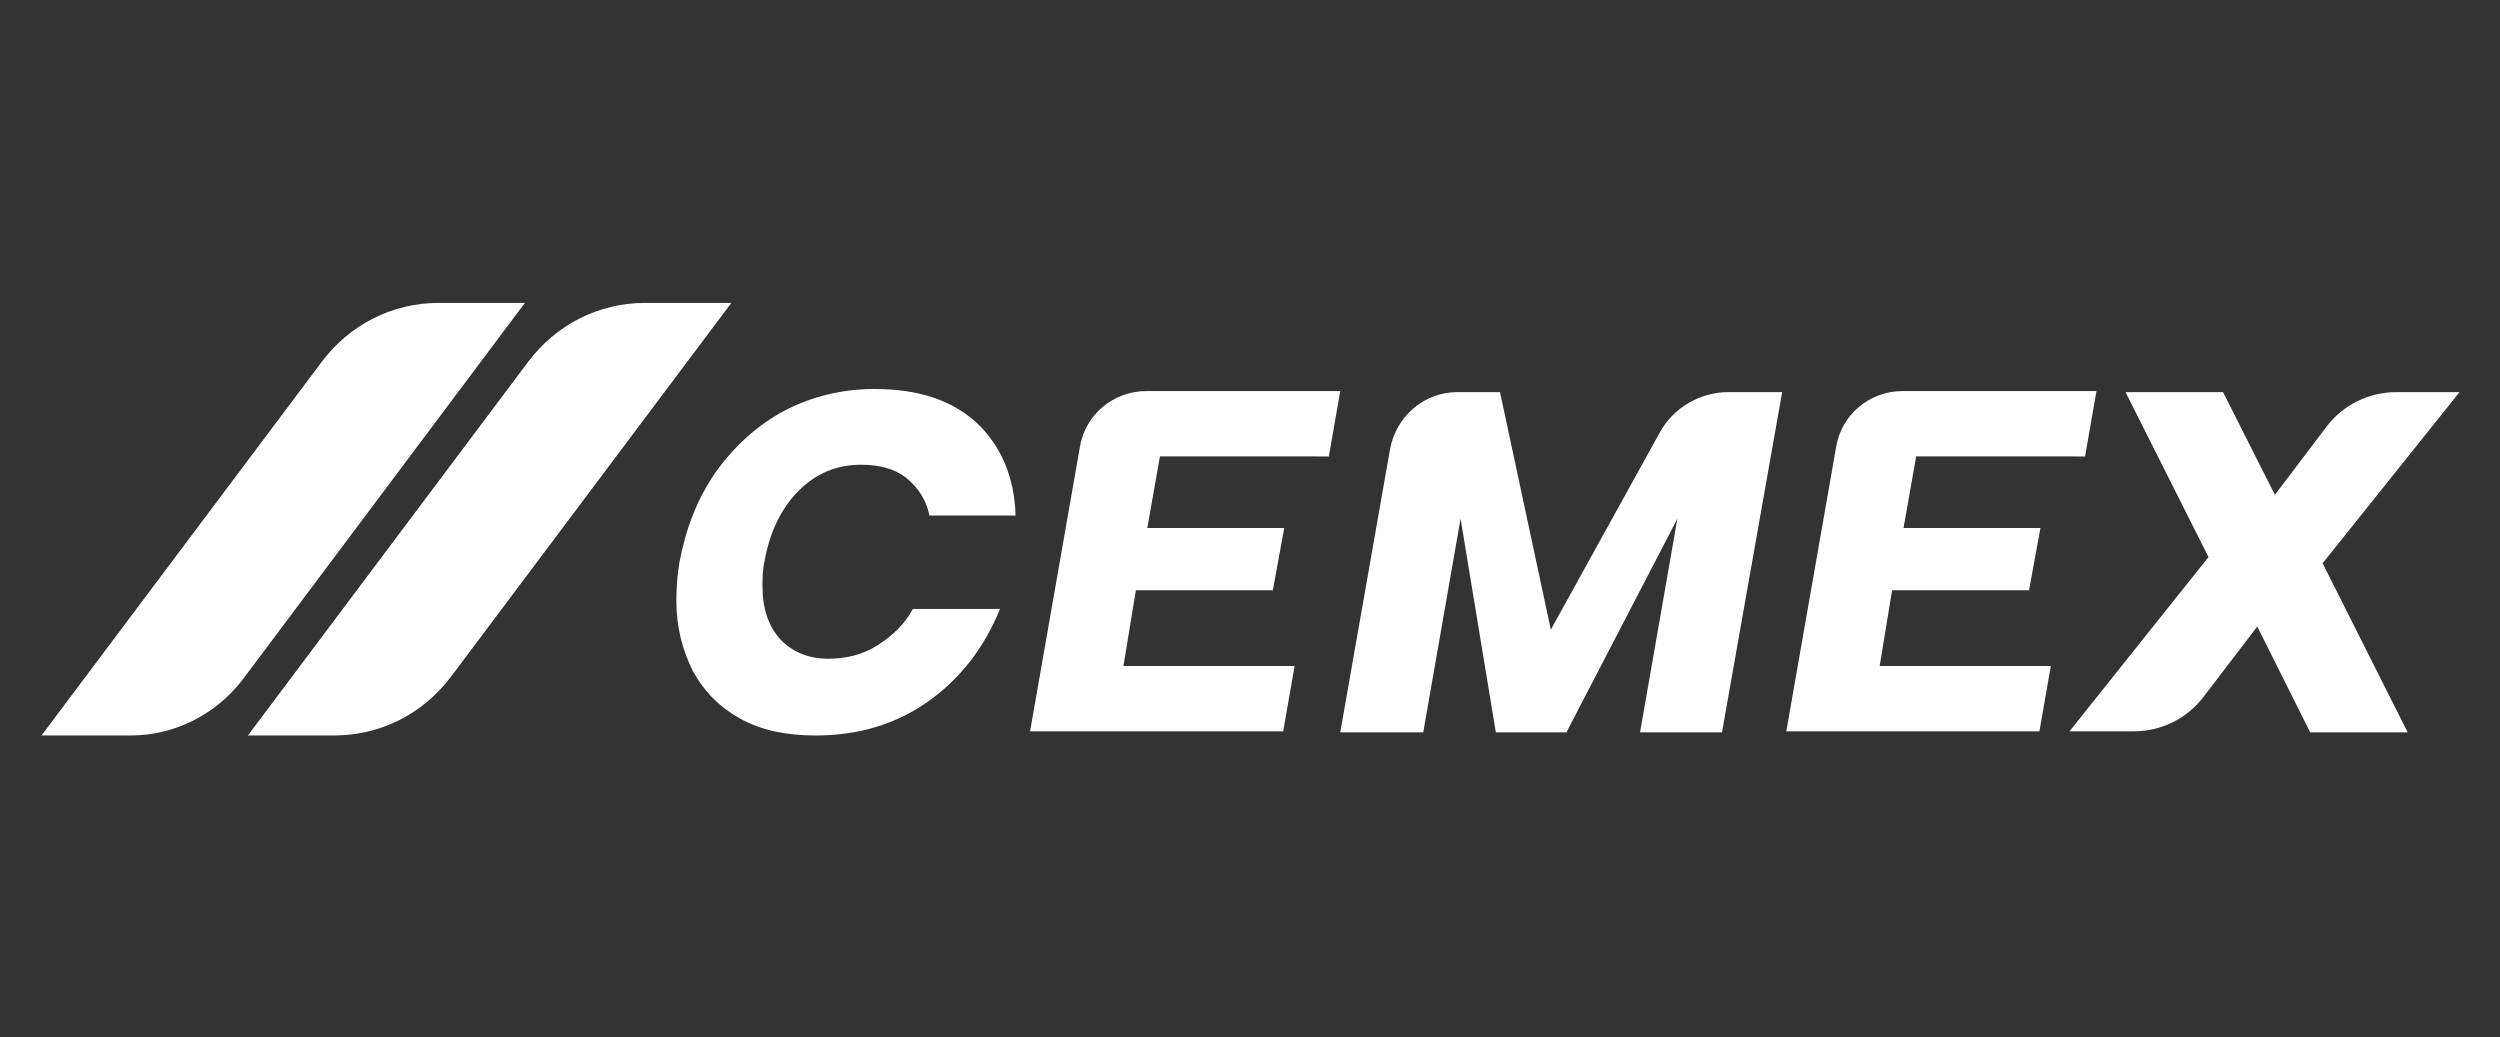
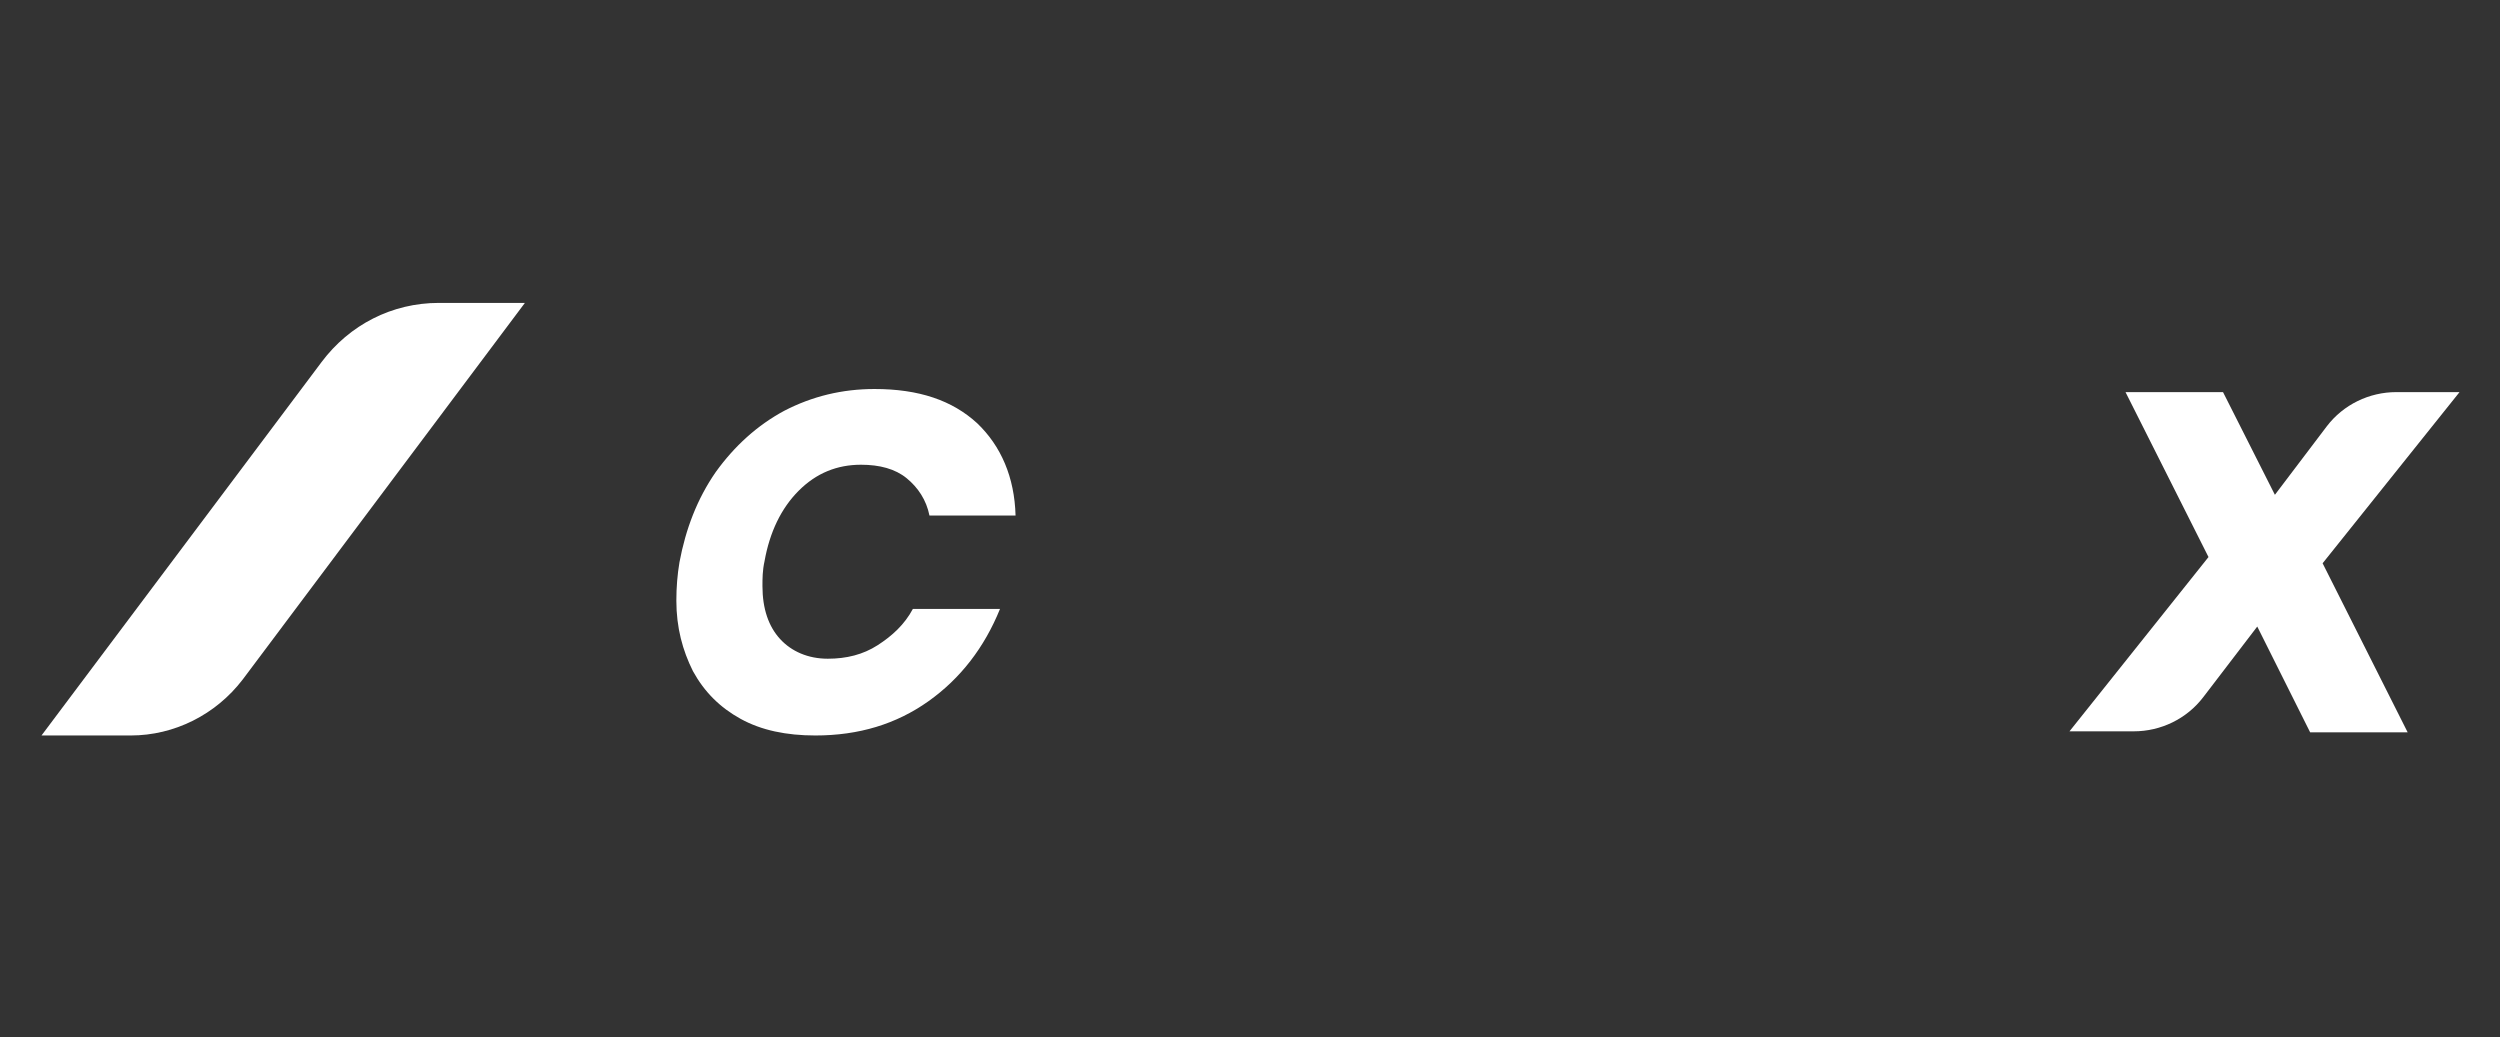
<svg xmlns="http://www.w3.org/2000/svg" version="1.1" id="Layer_1" x="0px" y="0px" width="241px" height="100px" viewBox="0 0 241 100" style="enable-background:new 0 0 241 100;" xml:space="preserve">
  <rect x="0" y="0" width="241" height="100" fill="#333333" stroke="none" />
  <style type="text/css"> .st0{fill:#FFFFFF;} </style>
  <g>
-     <path class="st0" d="M70.5,29.2h-8.3c-4.5,0-8.6,2.1-11.3,5.7l-27,36h8.3c4.5,0,8.6-2.1,11.3-5.7L70.5,29.2z" />
    <path class="st0" d="M50.6,29.2h-8.3c-4.5,0-8.6,2.1-11.3,5.7l-27,36h8.6c4.2,0,8.2-2,10.8-5.4L50.6,29.2z" />
    <path class="st0" d="M94.2,40.8c2.3,2.2,3.6,5.2,3.7,8.9h-8.3c-0.3-1.5-1.1-2.7-2.2-3.6c-1.1-0.9-2.6-1.3-4.4-1.3 c-2.3,0-4.3,0.8-6,2.5c-1.7,1.7-2.8,4-3.3,6.8c-0.2,0.9-0.2,1.7-0.2,2.4c0,2.2,0.6,3.9,1.7,5.1c1.1,1.2,2.7,1.9,4.6,1.9 c1.8,0,3.4-0.4,4.8-1.3c1.4-0.9,2.6-2,3.4-3.5h8.4c-1.5,3.7-3.8,6.7-6.9,8.9c-3.1,2.2-6.7,3.3-10.9,3.3c-2.8,0-5.2-0.5-7.2-1.6 c-2-1.1-3.5-2.6-4.6-4.6c-1-2-1.6-4.2-1.6-6.8c0-1.3,0.1-2.5,0.3-3.7c0.6-3.2,1.7-6.1,3.5-8.7c1.8-2.5,4-4.5,6.6-5.9 c2.7-1.4,5.6-2.1,8.7-2.1C88.6,37.5,91.8,38.6,94.2,40.8" />
-     <path class="st0" d="M111.8,44.1l-1.2,6.8h13.2l-1.1,6h-13.2l-1.2,7.3h16.5l-1.1,6.3l-24.4,0l4.8-27.4c0.5-3.1,3.2-5.4,6.4-5.4 h18.7l-1.1,6.3H111.8z" />
-     <path class="st0" d="M184.7,44.1l-1.2,6.8h13.2l-1.1,6h-13.2l-1.2,7.3l16.5,0l-1.1,6.3h-24.4l4.8-27.4c0.5-3.1,3.2-5.4,6.4-5.4 h18.7l-1.1,6.3H184.7z" />
-     <path class="st0" d="M171.8,37.8L166,70.6h-7.9l3.6-20.6l-10.7,20.6h-6.8L140.8,50l-3.6,20.6h-8l4.8-27.3c0.6-3.2,3.3-5.5,6.5-5.5 h4.1l4.9,22.9l10.5-19c1.3-2.4,3.9-3.9,6.6-3.9H171.8z" />
    <path class="st0" d="M223.9,54.3l8.2,16.3l-9.4,0l-5.1-10.2l-5.2,6.8c-1.6,2.1-4.1,3.3-6.7,3.3h-6.2l13.4-16.8l-8-15.9h9.4l5,9.9 l5-6.6c1.6-2.1,4.1-3.3,6.7-3.3h6.1L223.9,54.3z" />
  </g>
</svg>